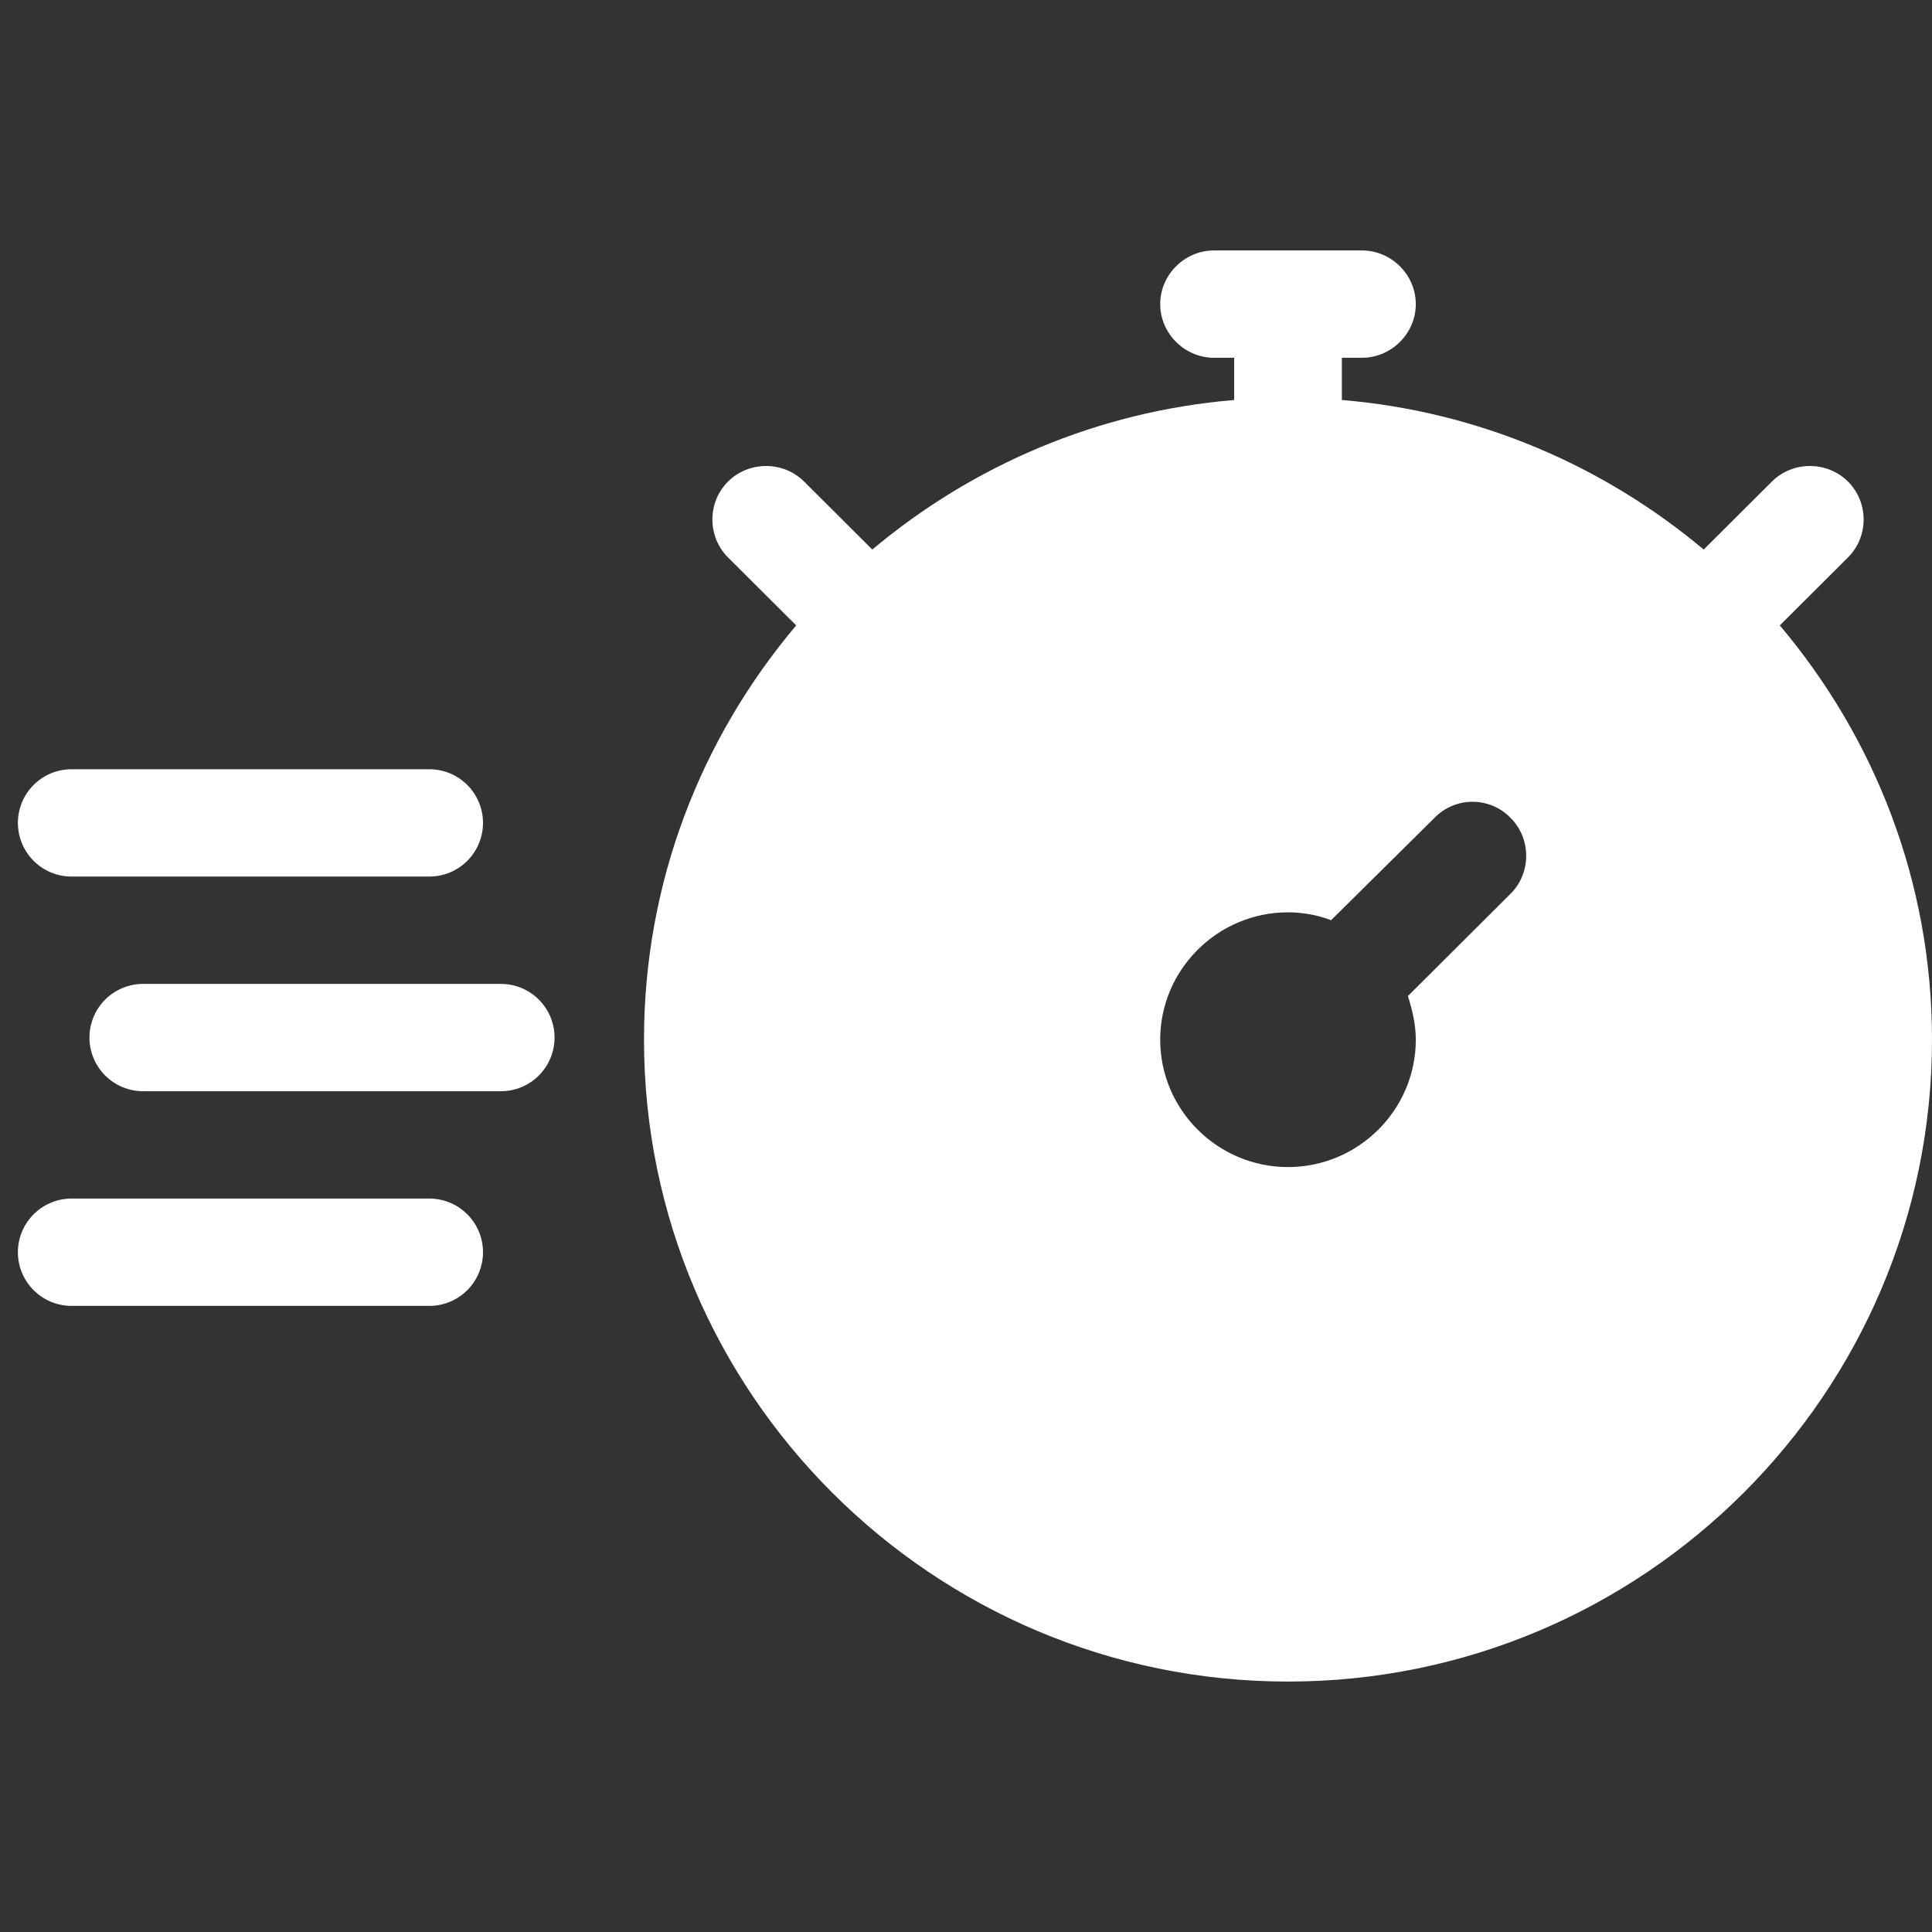
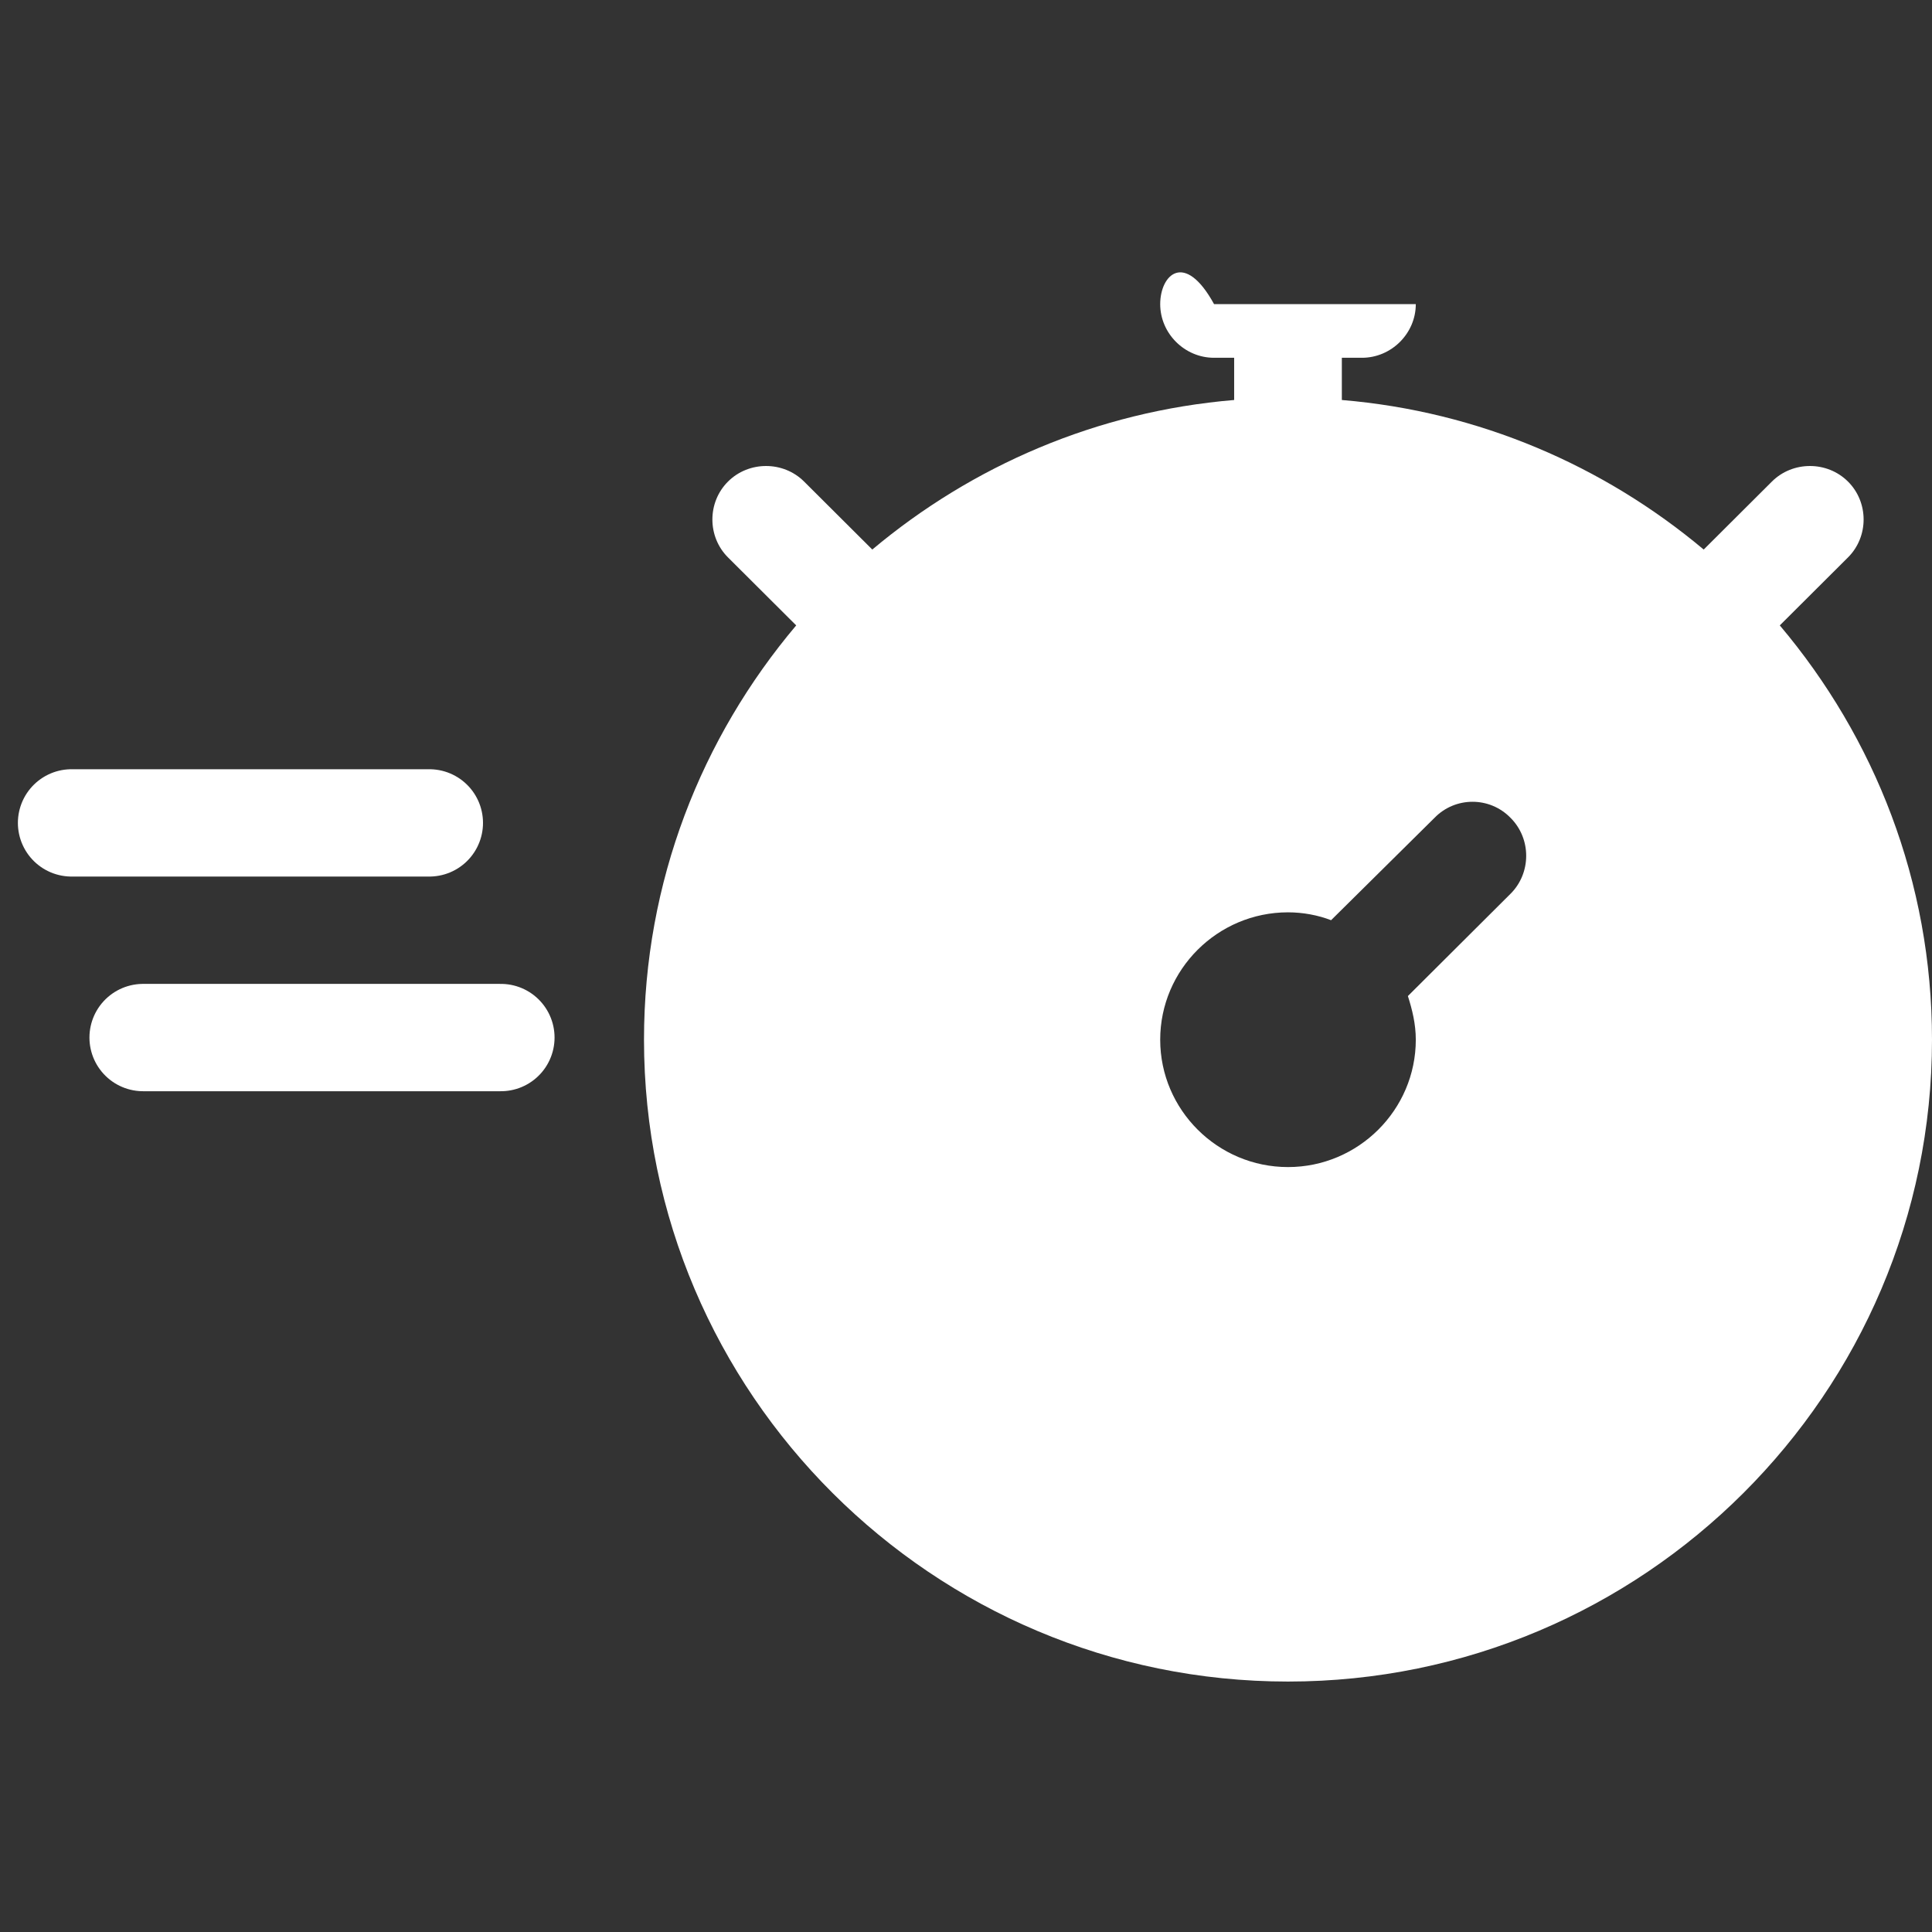
<svg xmlns="http://www.w3.org/2000/svg" fill="none" viewBox="0 0 54 54" height="54" width="54">
  <rect x="0" y="0" width="54" height="54" fill="#333333" stroke="none" />
-   <path fill="white" d="M49.746 17.48L51.652 15.58C52.234 15 52.234 14.04 51.652 13.46C51.07 12.88 50.107 12.88 49.525 13.46L47.619 15.36C44.829 13.02 41.338 11.5 37.505 11.18V10H38.067C38.89 10 39.572 9.32 39.572 8.5C39.572 7.68 38.89 7 38.067 7H33.933C33.11 7 32.428 7.68 32.428 8.5C32.428 9.32 33.11 10 33.933 10H34.495V11.18C30.662 11.5 27.171 13.02 24.381 15.36L22.475 13.46C21.893 12.88 20.93 12.88 20.348 13.46C19.766 14.04 19.766 15 20.348 15.58L22.254 17.48C19.605 20.62 18 24.64 18 29.06C18 38.94 26.067 47 36 47C45.933 47 54 38.94 54 29.06C54 24.64 52.395 20.62 49.746 17.48ZM42.221 24.98L39.351 27.84C39.472 28.22 39.572 28.62 39.572 29.06C39.572 31.02 37.967 32.62 36 32.62C34.033 32.62 32.428 31.02 32.428 29.06C32.428 27.1 34.033 25.5 36 25.5C36.421 25.5 36.843 25.58 37.204 25.72L40.094 22.86C40.676 22.26 41.639 22.26 42.221 22.86C42.803 23.44 42.803 24.4 42.221 24.98Z" />
+   <path fill="white" d="M49.746 17.48L51.652 15.58C52.234 15 52.234 14.04 51.652 13.46C51.07 12.88 50.107 12.88 49.525 13.46L47.619 15.36C44.829 13.02 41.338 11.5 37.505 11.18V10H38.067C38.89 10 39.572 9.32 39.572 8.5H33.933C33.11 7 32.428 7.68 32.428 8.5C32.428 9.32 33.11 10 33.933 10H34.495V11.18C30.662 11.5 27.171 13.02 24.381 15.36L22.475 13.46C21.893 12.88 20.93 12.88 20.348 13.46C19.766 14.04 19.766 15 20.348 15.58L22.254 17.48C19.605 20.62 18 24.64 18 29.06C18 38.94 26.067 47 36 47C45.933 47 54 38.94 54 29.06C54 24.64 52.395 20.62 49.746 17.48ZM42.221 24.98L39.351 27.84C39.472 28.22 39.572 28.62 39.572 29.06C39.572 31.02 37.967 32.62 36 32.62C34.033 32.62 32.428 31.02 32.428 29.06C32.428 27.1 34.033 25.5 36 25.5C36.421 25.5 36.843 25.58 37.204 25.72L40.094 22.86C40.676 22.26 41.639 22.26 42.221 22.86C42.803 23.44 42.803 24.4 42.221 24.98Z" />
  <path stroke-linecap="round" stroke-width="3" stroke="white" d="M2 23L12 23" />
  <path stroke-linecap="round" stroke-width="3" stroke="white" d="M4 29L14 29" />
-   <path stroke-linecap="round" stroke-width="3" stroke="white" d="M2 35L12 35" />
</svg>